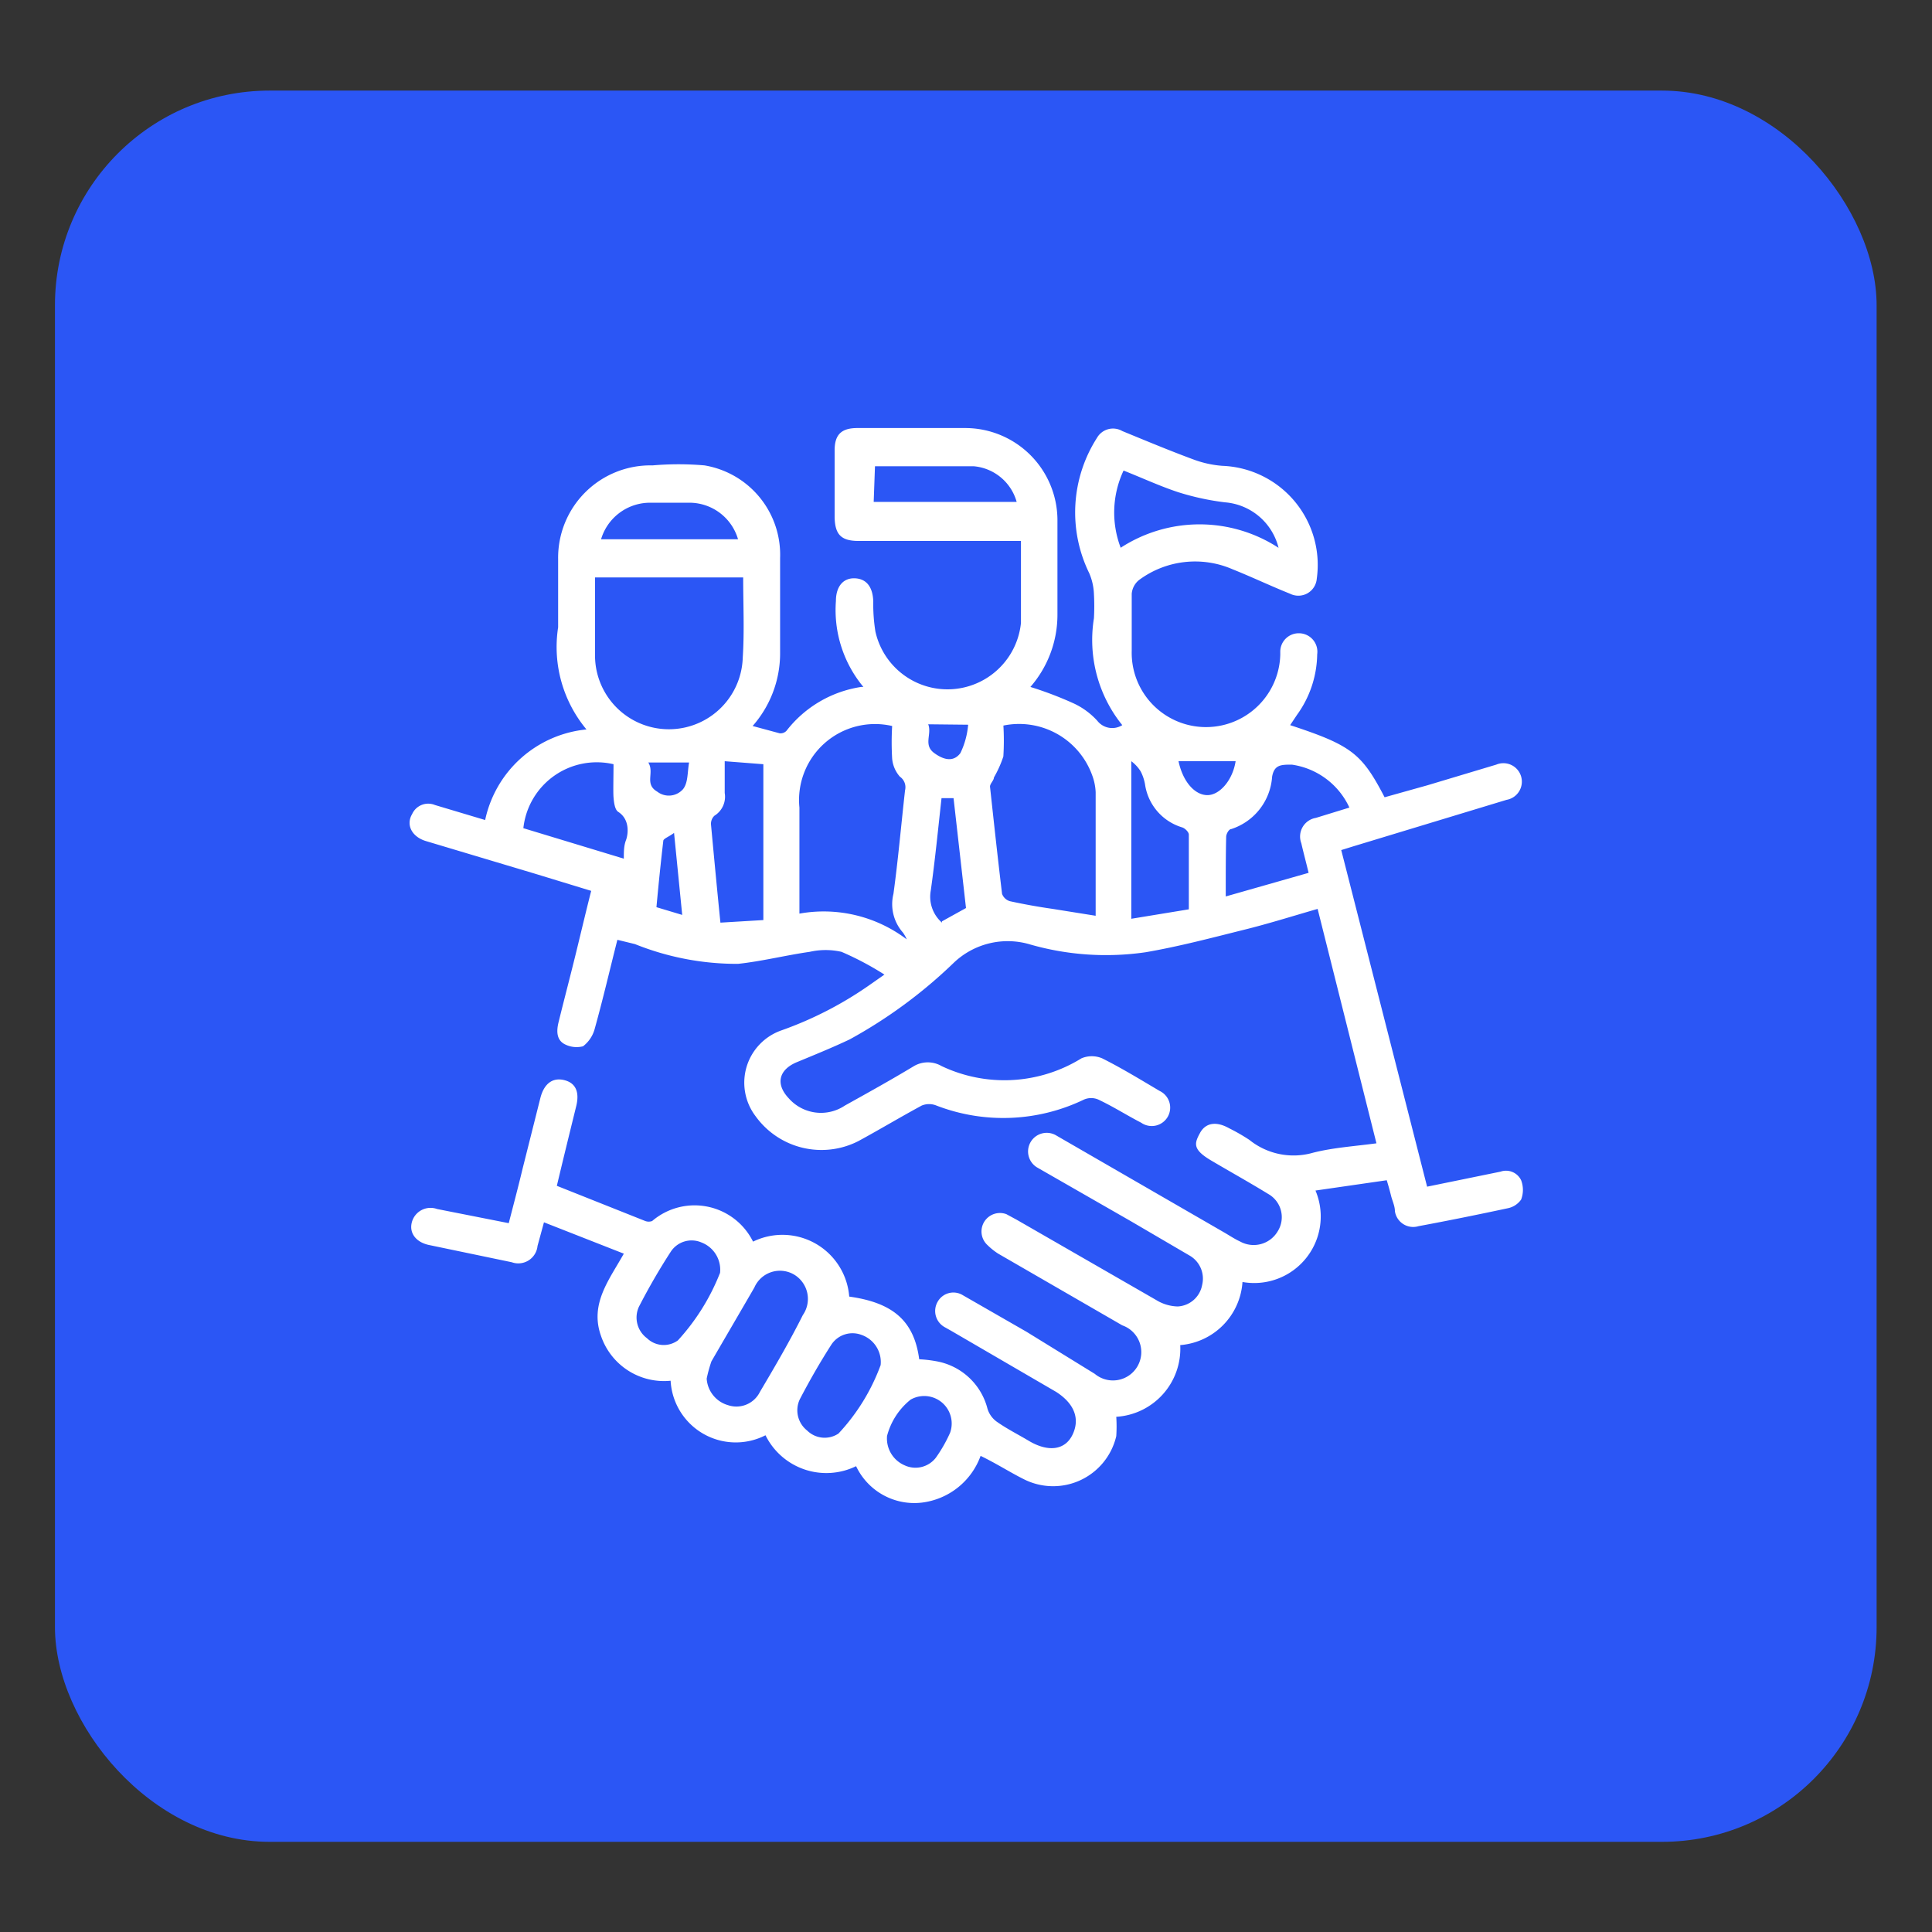
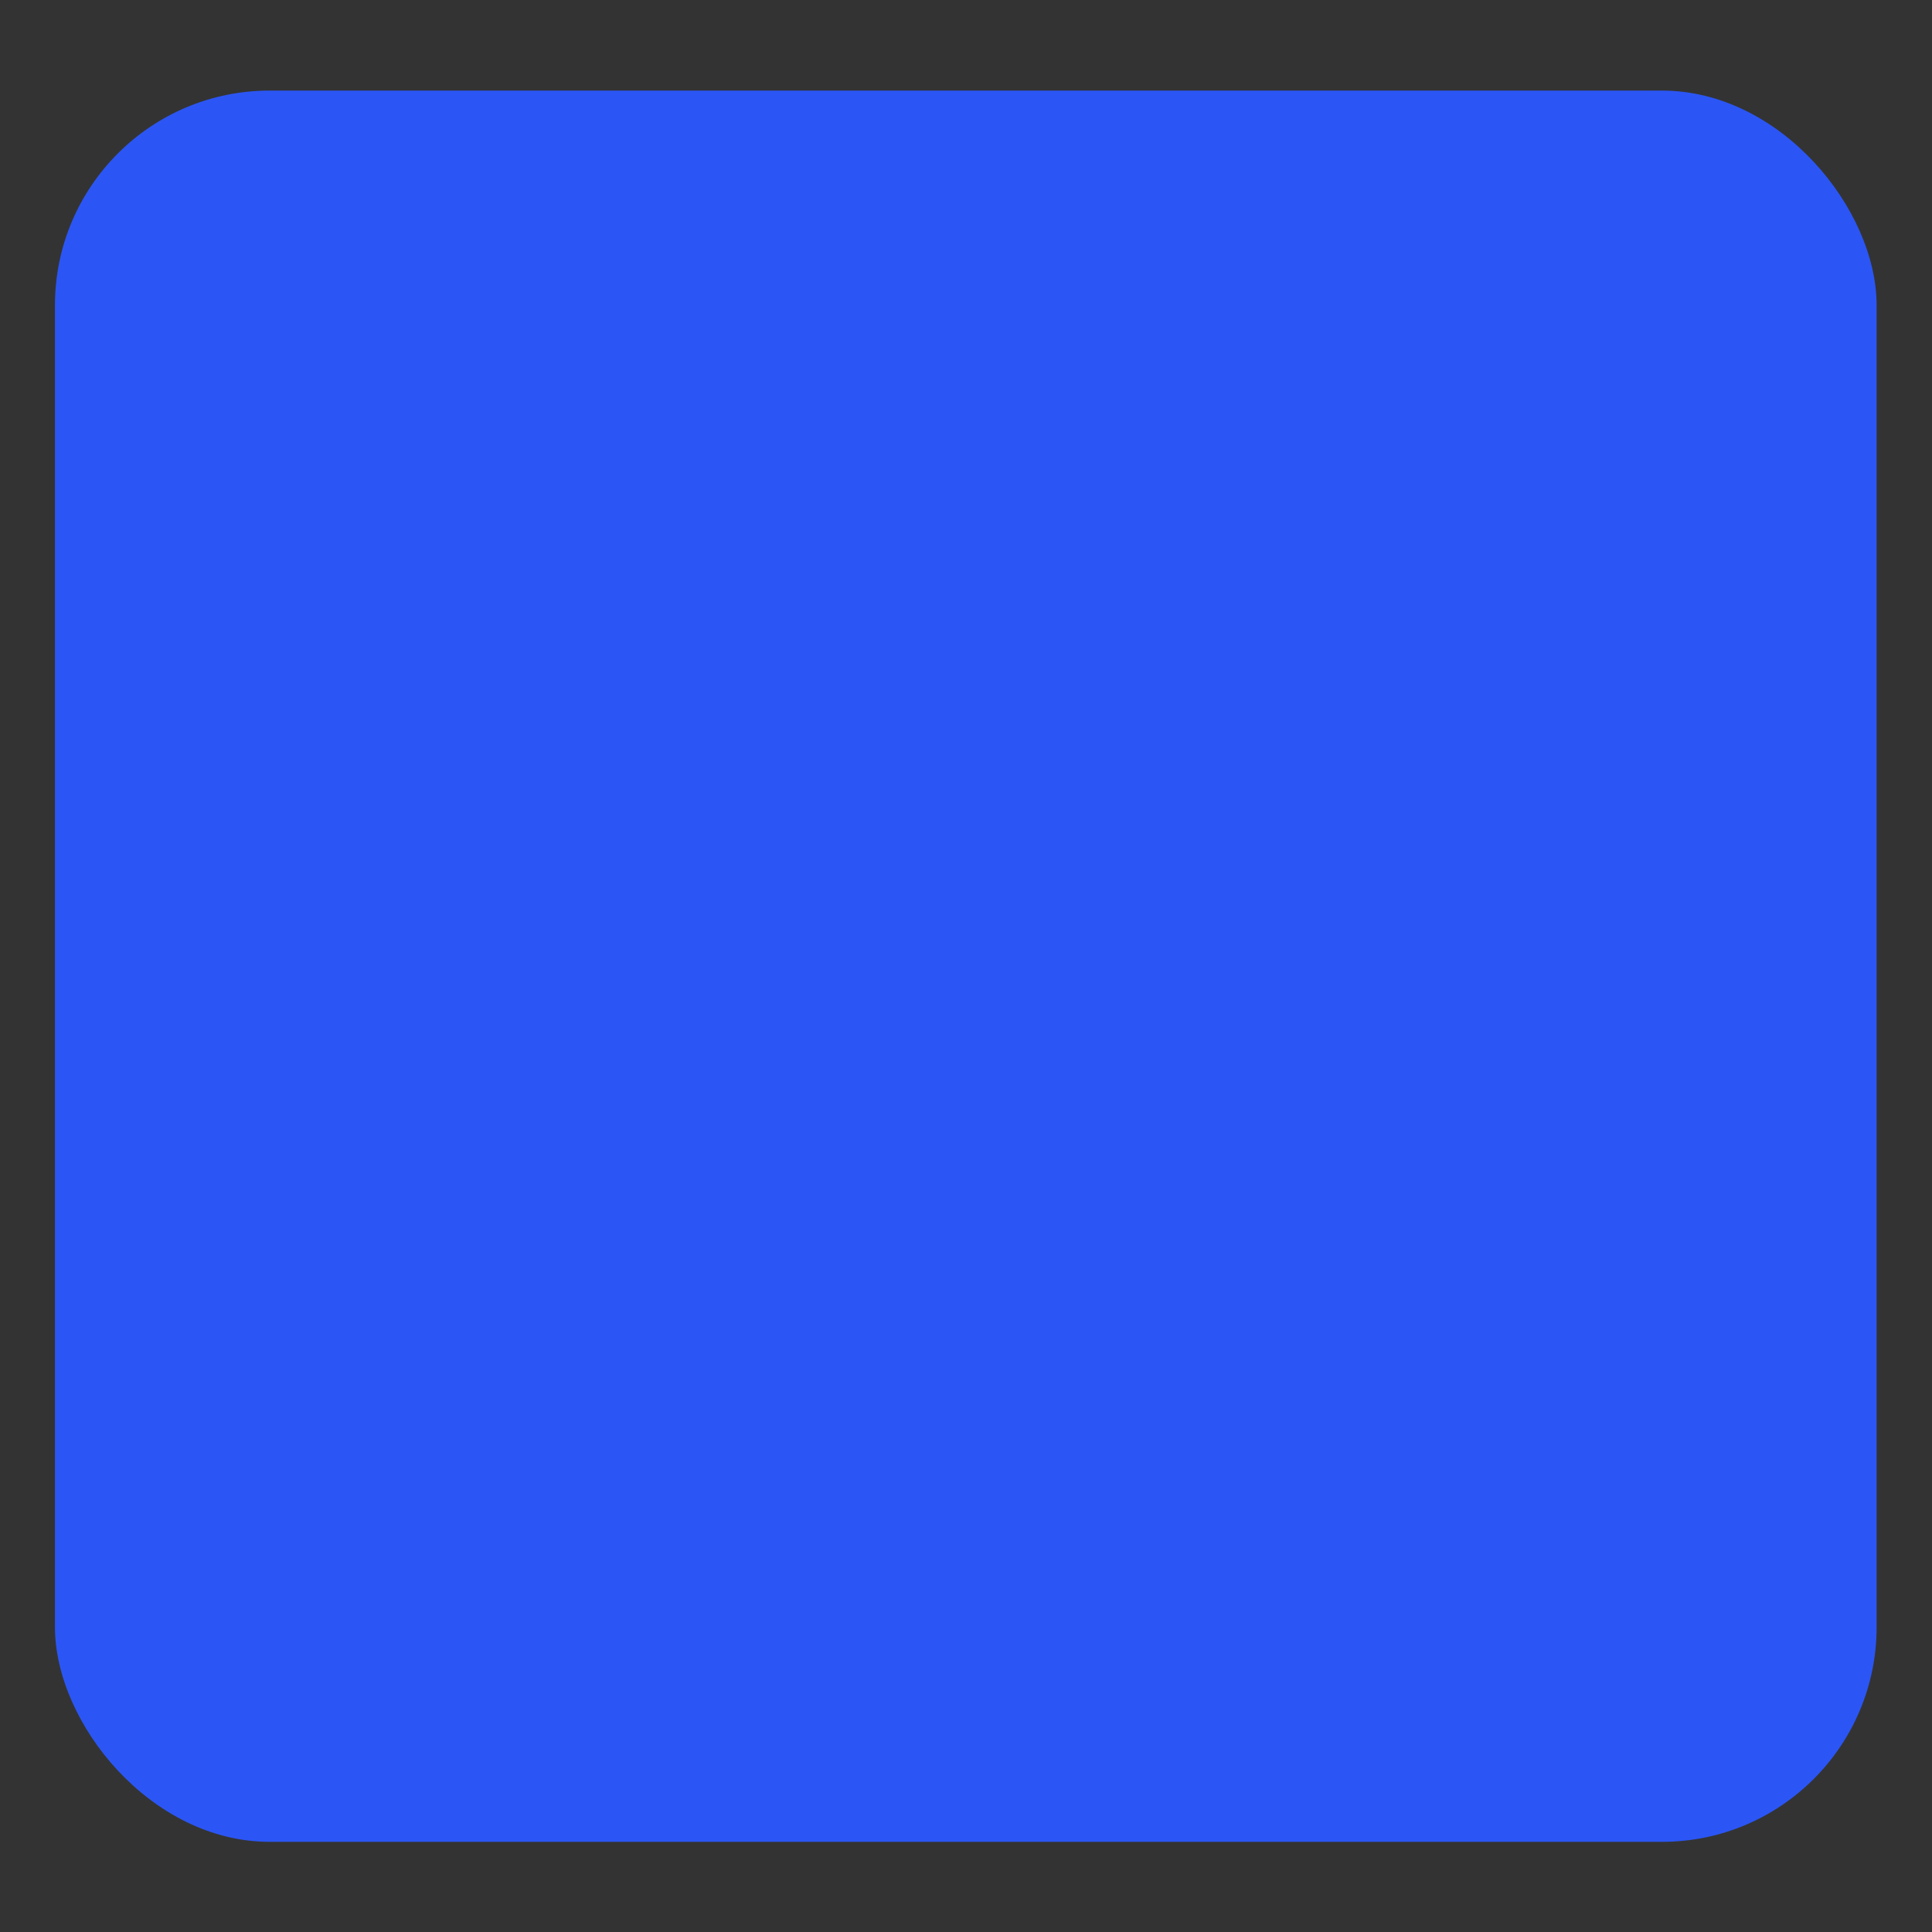
<svg xmlns="http://www.w3.org/2000/svg" id="Layer_1" data-name="Layer 1" viewBox="0 0 45 45">
  <rect x="0" y="0" width="45" height="45" fill="#333333" stroke="none" />
  <defs>
    <style>.cls-1{fill:#2b56f5;}.cls-2{fill:#fff;}</style>
  </defs>
  <rect class="cls-1" x="1.28" y="2.11" width="42.43" height="40.79" rx="5" />
-   <path class="cls-2" d="M32.06,26.63l-1.37-5.46c-.59.17-1.16.35-1.73.49-.76.19-1.52.39-2.28.52A6.41,6.41,0,0,1,24,22a1.82,1.82,0,0,0-1.78.42,11.3,11.3,0,0,1-2.43,1.79c-.4.19-.82.36-1.23.53s-.51.5-.19.84a1,1,0,0,0,1.31.17c.54-.3,1.08-.6,1.61-.92a.64.64,0,0,1,.64,0,3.41,3.41,0,0,0,3.26-.18.62.62,0,0,1,.48,0c.46.23.9.5,1.34.76a.43.43,0,0,1,.19.6.43.43,0,0,1-.62.14c-.33-.17-.64-.37-1-.54a.42.42,0,0,0-.33,0,4.33,4.33,0,0,1-3.44.14.45.45,0,0,0-.34,0c-.5.27-1,.57-1.48.83A1.89,1.89,0,0,1,17.6,26a1.29,1.29,0,0,1,.6-2,8.55,8.55,0,0,0,2.1-1.09l.3-.21a7,7,0,0,0-1-.53,1.67,1.67,0,0,0-.74,0c-.56.08-1.11.22-1.67.28a6.36,6.36,0,0,1-2.4-.46l-.41-.1c-.18.71-.34,1.4-.53,2.08a.76.76,0,0,1-.27.4.6.6,0,0,1-.43-.05c-.19-.1-.19-.31-.14-.51.13-.53.27-1.06.4-1.59s.24-1,.36-1.47l-1.31-.4-2.54-.76c-.33-.1-.47-.38-.32-.63a.41.41,0,0,1,.53-.21l1.17.35a2.68,2.68,0,0,1,2.36-2.11A3,3,0,0,1,13,14.61c0-.53,0-1.06,0-1.59a2.15,2.15,0,0,1,2.2-2.18,7,7,0,0,1,1.21,0A2.11,2.11,0,0,1,18.17,13c0,.75,0,1.49,0,2.24a2.56,2.56,0,0,1-.64,1.67l.63.17a.19.19,0,0,0,.16-.06A2.71,2.71,0,0,1,20.06,16l.05,0a2.8,2.8,0,0,1-.64-2c0-.34.17-.54.44-.53s.42.2.43.54a4,4,0,0,0,.05.7,1.72,1.72,0,0,0,3.39-.2c0-.62,0-1.25,0-1.91H20c-.41,0-.55-.15-.56-.55V10.49c0-.37.16-.52.53-.52h2.52a2.15,2.15,0,0,1,2.14,2.13q0,1.11,0,2.22A2.56,2.56,0,0,1,24,16a8.73,8.73,0,0,1,1,.38,1.72,1.72,0,0,1,.56.41.44.44,0,0,0,.58.1,3.16,3.16,0,0,1-.66-2.49,5.19,5.19,0,0,0,0-.56,1.35,1.35,0,0,0-.11-.49,3.22,3.22,0,0,1,.18-3.15.43.43,0,0,1,.59-.16c.56.23,1.11.46,1.68.67a2.44,2.44,0,0,0,.65.14,2.31,2.31,0,0,1,2.2,2.63.43.43,0,0,1-.62.35c-.45-.18-.89-.39-1.34-.57a2.19,2.19,0,0,0-2.18.25.46.46,0,0,0-.17.32c0,.45,0,.89,0,1.33a1.73,1.73,0,0,0,3.46.09v-.06a.43.43,0,0,1,.44-.44.43.43,0,0,1,.42.49,2.46,2.46,0,0,1-.47,1.41l-.16.24c1.43.47,1.67.66,2.2,1.68l1-.28,1.6-.48a.43.43,0,1,1,.24.82l-3.56,1.08-.29.09,2,7.84,1.71-.35a.39.39,0,0,1,.48.2.63.63,0,0,1,0,.45.5.5,0,0,1-.3.2c-.7.15-1.39.29-2.09.42a.43.43,0,0,1-.55-.35c0-.12-.06-.24-.09-.36s-.06-.23-.1-.36l-1.66.24a1.55,1.55,0,0,1-1.7,2.13,1.58,1.58,0,0,1-1.45,1.47A1.59,1.59,0,0,1,26,33a3.42,3.42,0,0,1,0,.45,1.51,1.51,0,0,1-2.16,1c-.32-.16-.61-.35-1-.54A1.67,1.67,0,0,1,21.46,35a1.5,1.5,0,0,1-1.52-.85,1.58,1.58,0,0,1-2.11-.72,1.52,1.52,0,0,1-2.21-1.27A1.55,1.55,0,0,1,14,31.12c-.27-.75.19-1.31.53-1.92l-1.86-.73-.15.55a.45.45,0,0,1-.6.38L10,29c-.3-.06-.47-.27-.41-.52a.45.45,0,0,1,.59-.32l1.67.33c.11-.43.22-.84.32-1.26l.42-1.67c.09-.33.29-.47.56-.4s.35.29.27.61c-.15.61-.3,1.22-.45,1.85l2.06.82a.23.23,0,0,0,.16,0,1.52,1.52,0,0,1,2.35.48h0a1.56,1.56,0,0,1,2.24,1.28c1,.14,1.51.55,1.63,1.46a3,3,0,0,1,.42.05A1.5,1.5,0,0,1,23,32.81a.58.58,0,0,0,.24.32c.23.16.49.29.74.44.45.26.83.2,1-.15s.07-.71-.38-1L22.16,31,22,30.91a.43.43,0,0,1-.16-.59.42.42,0,0,1,.59-.15l1.48.85L25.5,32a.66.66,0,1,0,.64-1.13l-2.89-1.67A1.53,1.53,0,0,1,23,29a.43.43,0,0,1,.44-.72l.24.13,3.25,1.87a1,1,0,0,0,.5.15.61.61,0,0,0,.57-.5.62.62,0,0,0-.3-.69l-1.35-.79-2.18-1.25a.43.43,0,1,1,.42-.76l.19.11,3.74,2.16c.12.07.24.15.37.21a.65.65,0,0,0,.87-.24.62.62,0,0,0-.22-.87c-.44-.27-.89-.52-1.33-.78s-.39-.4-.26-.64.38-.28.68-.11a4.39,4.39,0,0,1,.47.27,1.64,1.64,0,0,0,1.48.3C31.05,26.73,31.54,26.7,32.06,26.63ZM17.31,13.45H13.86c0,.6,0,1.18,0,1.76a1.72,1.72,0,0,0,3.44.11C17.34,14.7,17.31,14.08,17.31,13.45Zm3.81,8.43a.83.83,0,0,0-.09-.16,1,1,0,0,1-.22-.9c.11-.8.18-1.61.27-2.41a.3.3,0,0,0-.12-.32.73.73,0,0,1-.18-.42,6.43,6.43,0,0,1,0-.76,1.77,1.77,0,0,0-2.16,1.9V21c0,.08,0,.17,0,.28A3.2,3.2,0,0,1,21.12,21.88Zm2.25-5a6,6,0,0,1,0,.74,2.64,2.64,0,0,1-.22.49c0,.07-.1.15-.09.22.09.83.18,1.66.28,2.49a.28.28,0,0,0,.18.17c.32.07.65.13,1,.18l1,.16c0-1,0-1.94,0-2.88a1.29,1.29,0,0,0-.08-.39A1.81,1.81,0,0,0,23.37,16.9Zm5.18,4,1.93-.55c-.06-.25-.12-.47-.17-.69a.44.44,0,0,1,.34-.59l.78-.24a1.75,1.75,0,0,0-1.34-1c-.25,0-.41,0-.46.28a1.38,1.38,0,0,1-.95,1.22c-.06,0-.12.12-.12.18C28.55,19.91,28.55,20.37,28.55,20.88ZM16.46,32.11a.69.69,0,0,0,.5.62.61.61,0,0,0,.74-.31c.35-.59.7-1.19,1-1.79a.66.66,0,0,0-.2-.94.65.65,0,0,0-.93.3c-.33.57-.67,1.15-1,1.72A3.33,3.33,0,0,0,16.46,32.11Zm1.32-10.68V17.8l-.9-.07c0,.28,0,.51,0,.74a.52.52,0,0,1-.24.53.26.26,0,0,0-.08.2c.07.75.14,1.5.22,2.29ZM14.53,20c0-.16,0-.3.05-.43s.1-.48-.18-.66c-.08-.05-.1-.22-.11-.34s0-.51,0-.77a1.72,1.72,0,0,0-2.1,1.49Zm11.82-2.24v3.64l1.34-.22c0-.61,0-1.17,0-1.74,0-.06-.09-.15-.16-.17a1.23,1.23,0,0,1-.86-1,1.06,1.06,0,0,0-.1-.3A.87.87,0,0,0,26.35,17.73Zm-.25-5a3.37,3.37,0,0,1,3.68,0,1.4,1.4,0,0,0-1.25-1.06,6,6,0,0,1-1.1-.24c-.42-.14-.83-.33-1.26-.5A2.3,2.3,0,0,0,26.1,12.75Zm-9.33,16.9a.68.68,0,0,0-.43-.72.58.58,0,0,0-.72.22,14.69,14.69,0,0,0-.74,1.28.6.6,0,0,0,.19.73.56.56,0,0,0,.72.05A5.07,5.07,0,0,0,16.77,29.65Zm3.74,2.15a.67.67,0,0,0-.45-.72.59.59,0,0,0-.69.22c-.27.42-.51.84-.74,1.28a.6.6,0,0,0,.17.73.58.58,0,0,0,.73.07A4.7,4.7,0,0,0,20.51,31.8Zm-.16-20.12h3.33a1.14,1.14,0,0,0-1-.83c-.76,0-1.52,0-2.3,0Zm-3.16.87a1.18,1.18,0,0,0-1.09-.85h-1a1.19,1.19,0,0,0-1.1.85Zm3.47,20.9a.68.68,0,0,0,.41.67.6.6,0,0,0,.73-.18,3.33,3.33,0,0,0,.33-.58.64.64,0,0,0-.92-.77A1.6,1.6,0,0,0,20.66,33.45Zm1.28-12,.56-.31-.29-2.56h-.28c-.08.72-.15,1.44-.25,2.15A.8.8,0,0,0,21.94,21.49Zm5.51-3.73c.1.47.37.78.66.79s.6-.34.67-.79ZM15.7,19.4c-.12.09-.24.13-.25.18-.06.52-.11,1-.16,1.55l.6.18Zm5.92-2.53c.09.23-.12.48.14.67s.47.19.61,0a1.88,1.88,0,0,0,.18-.66Zm-6.52.89c.15.24-.1.5.21.68a.44.44,0,0,0,.6-.06c.12-.15.1-.4.14-.62Z" />
</svg>